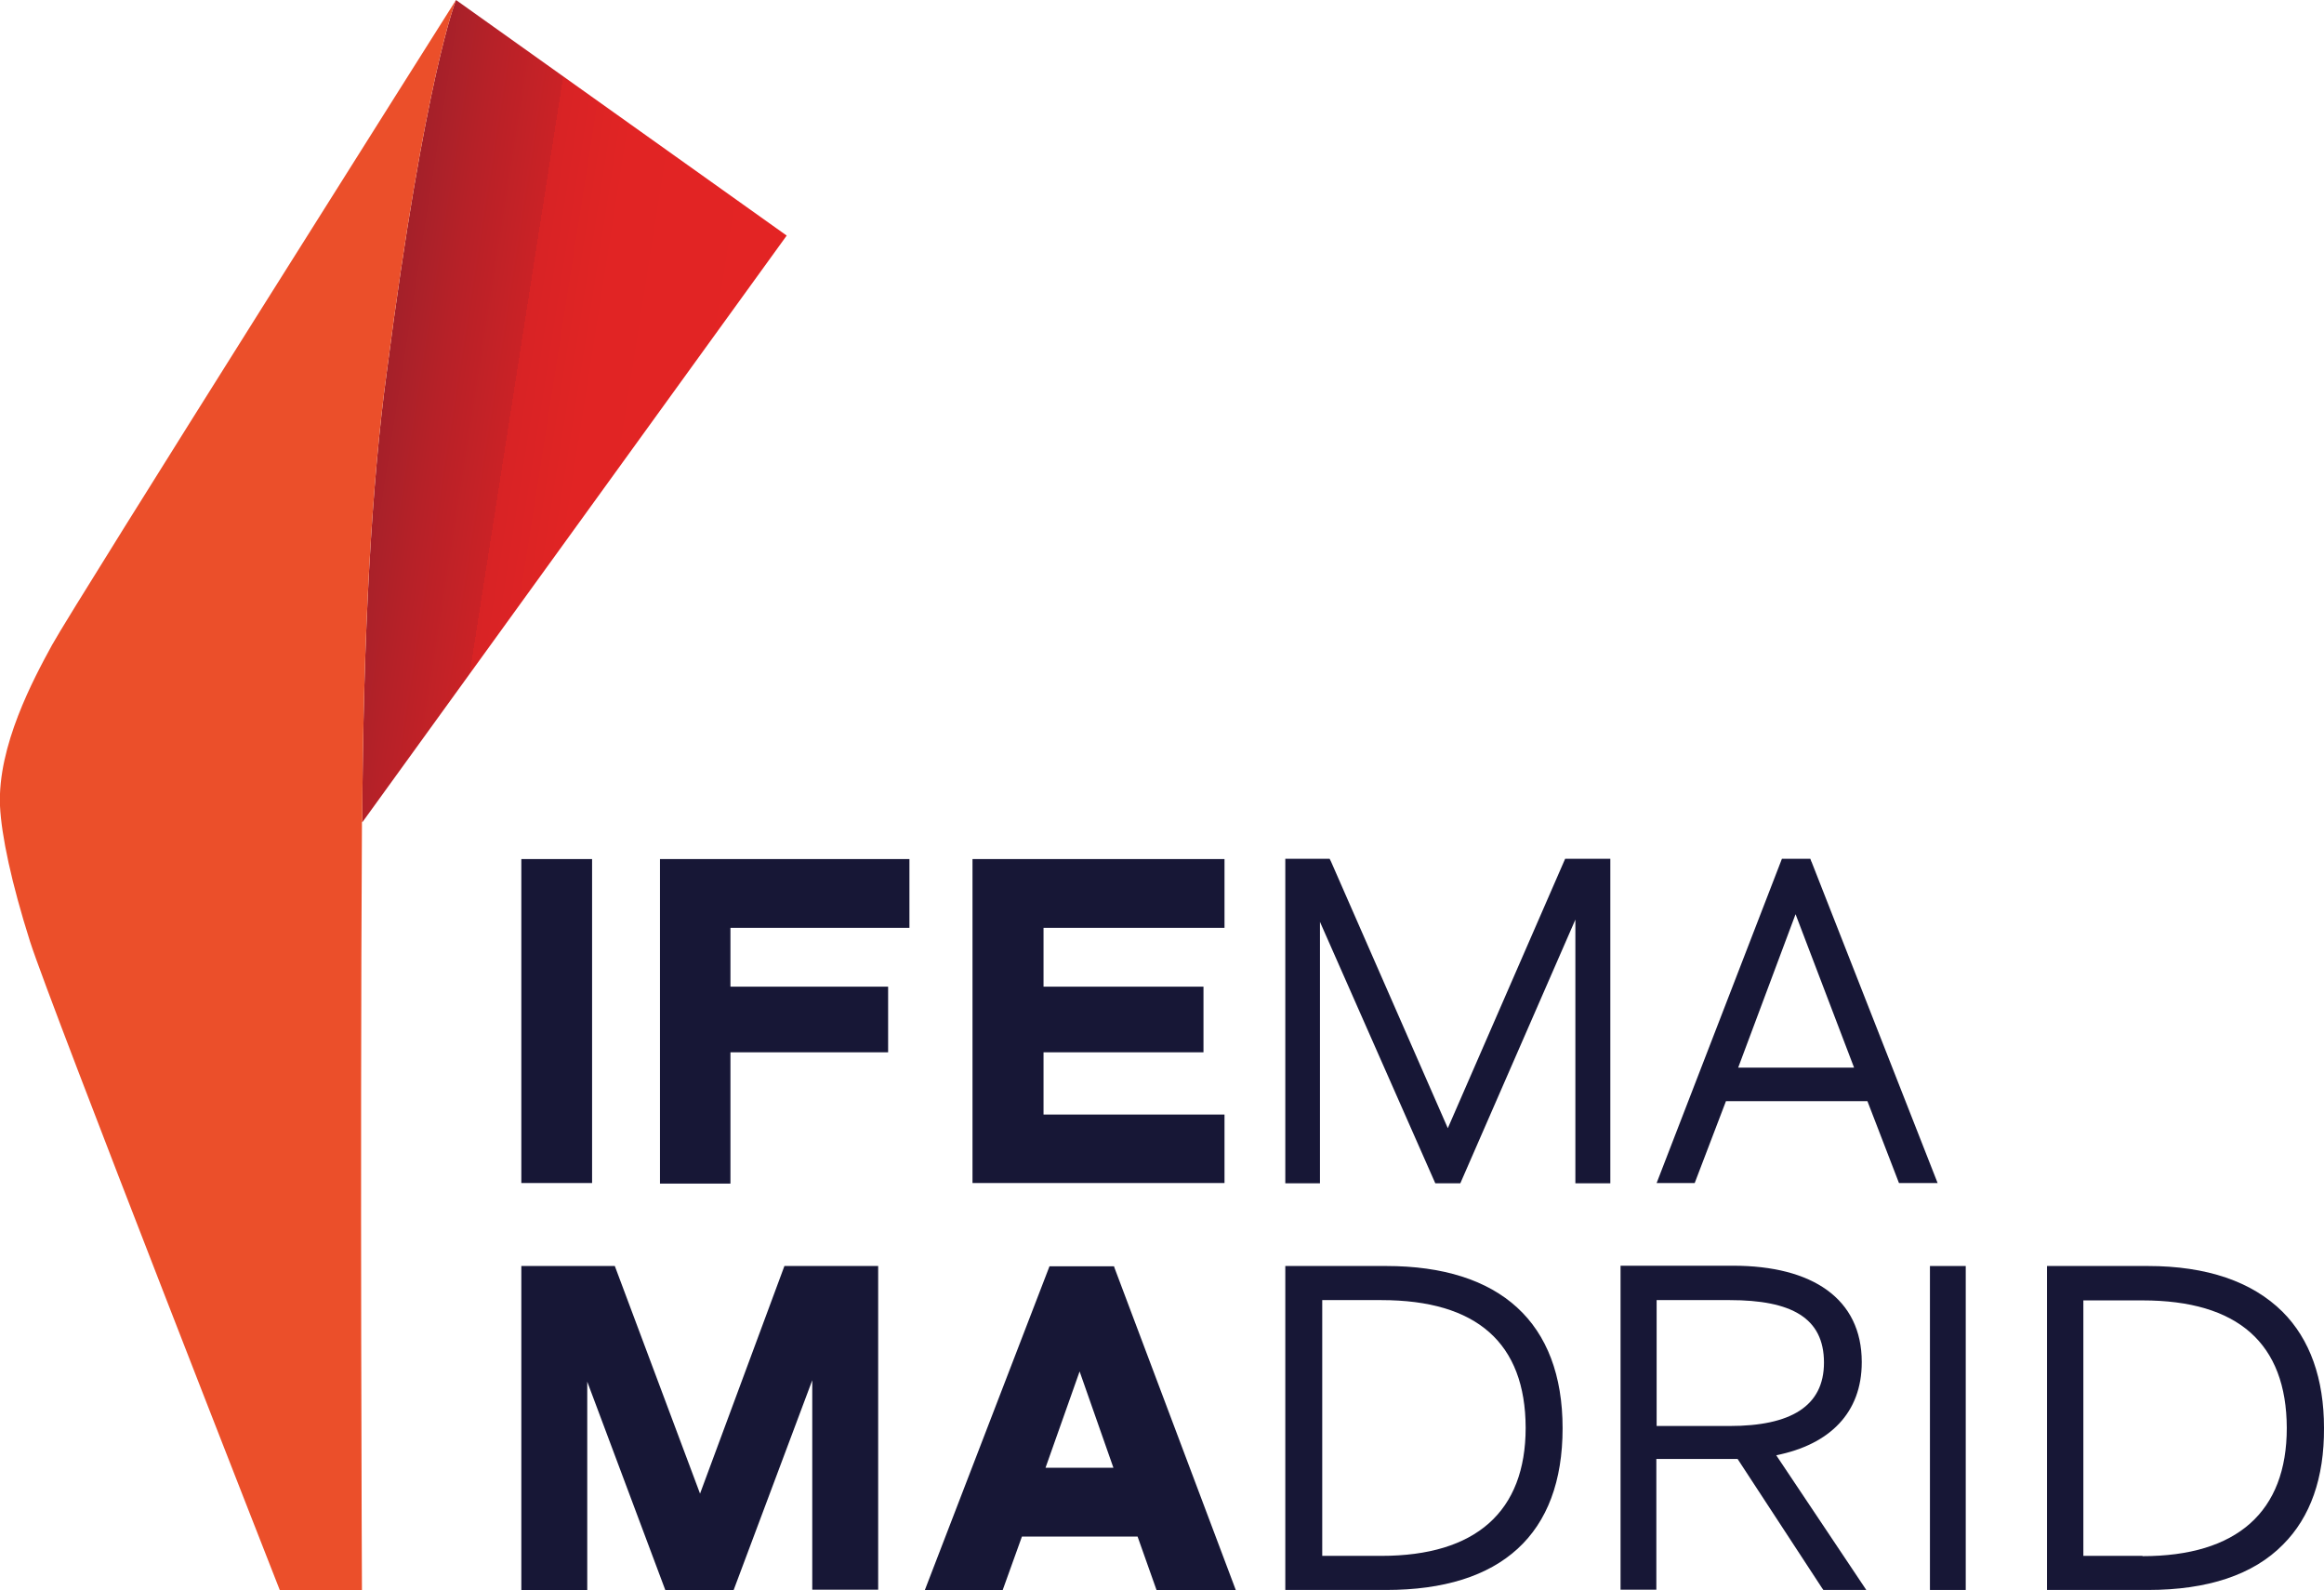
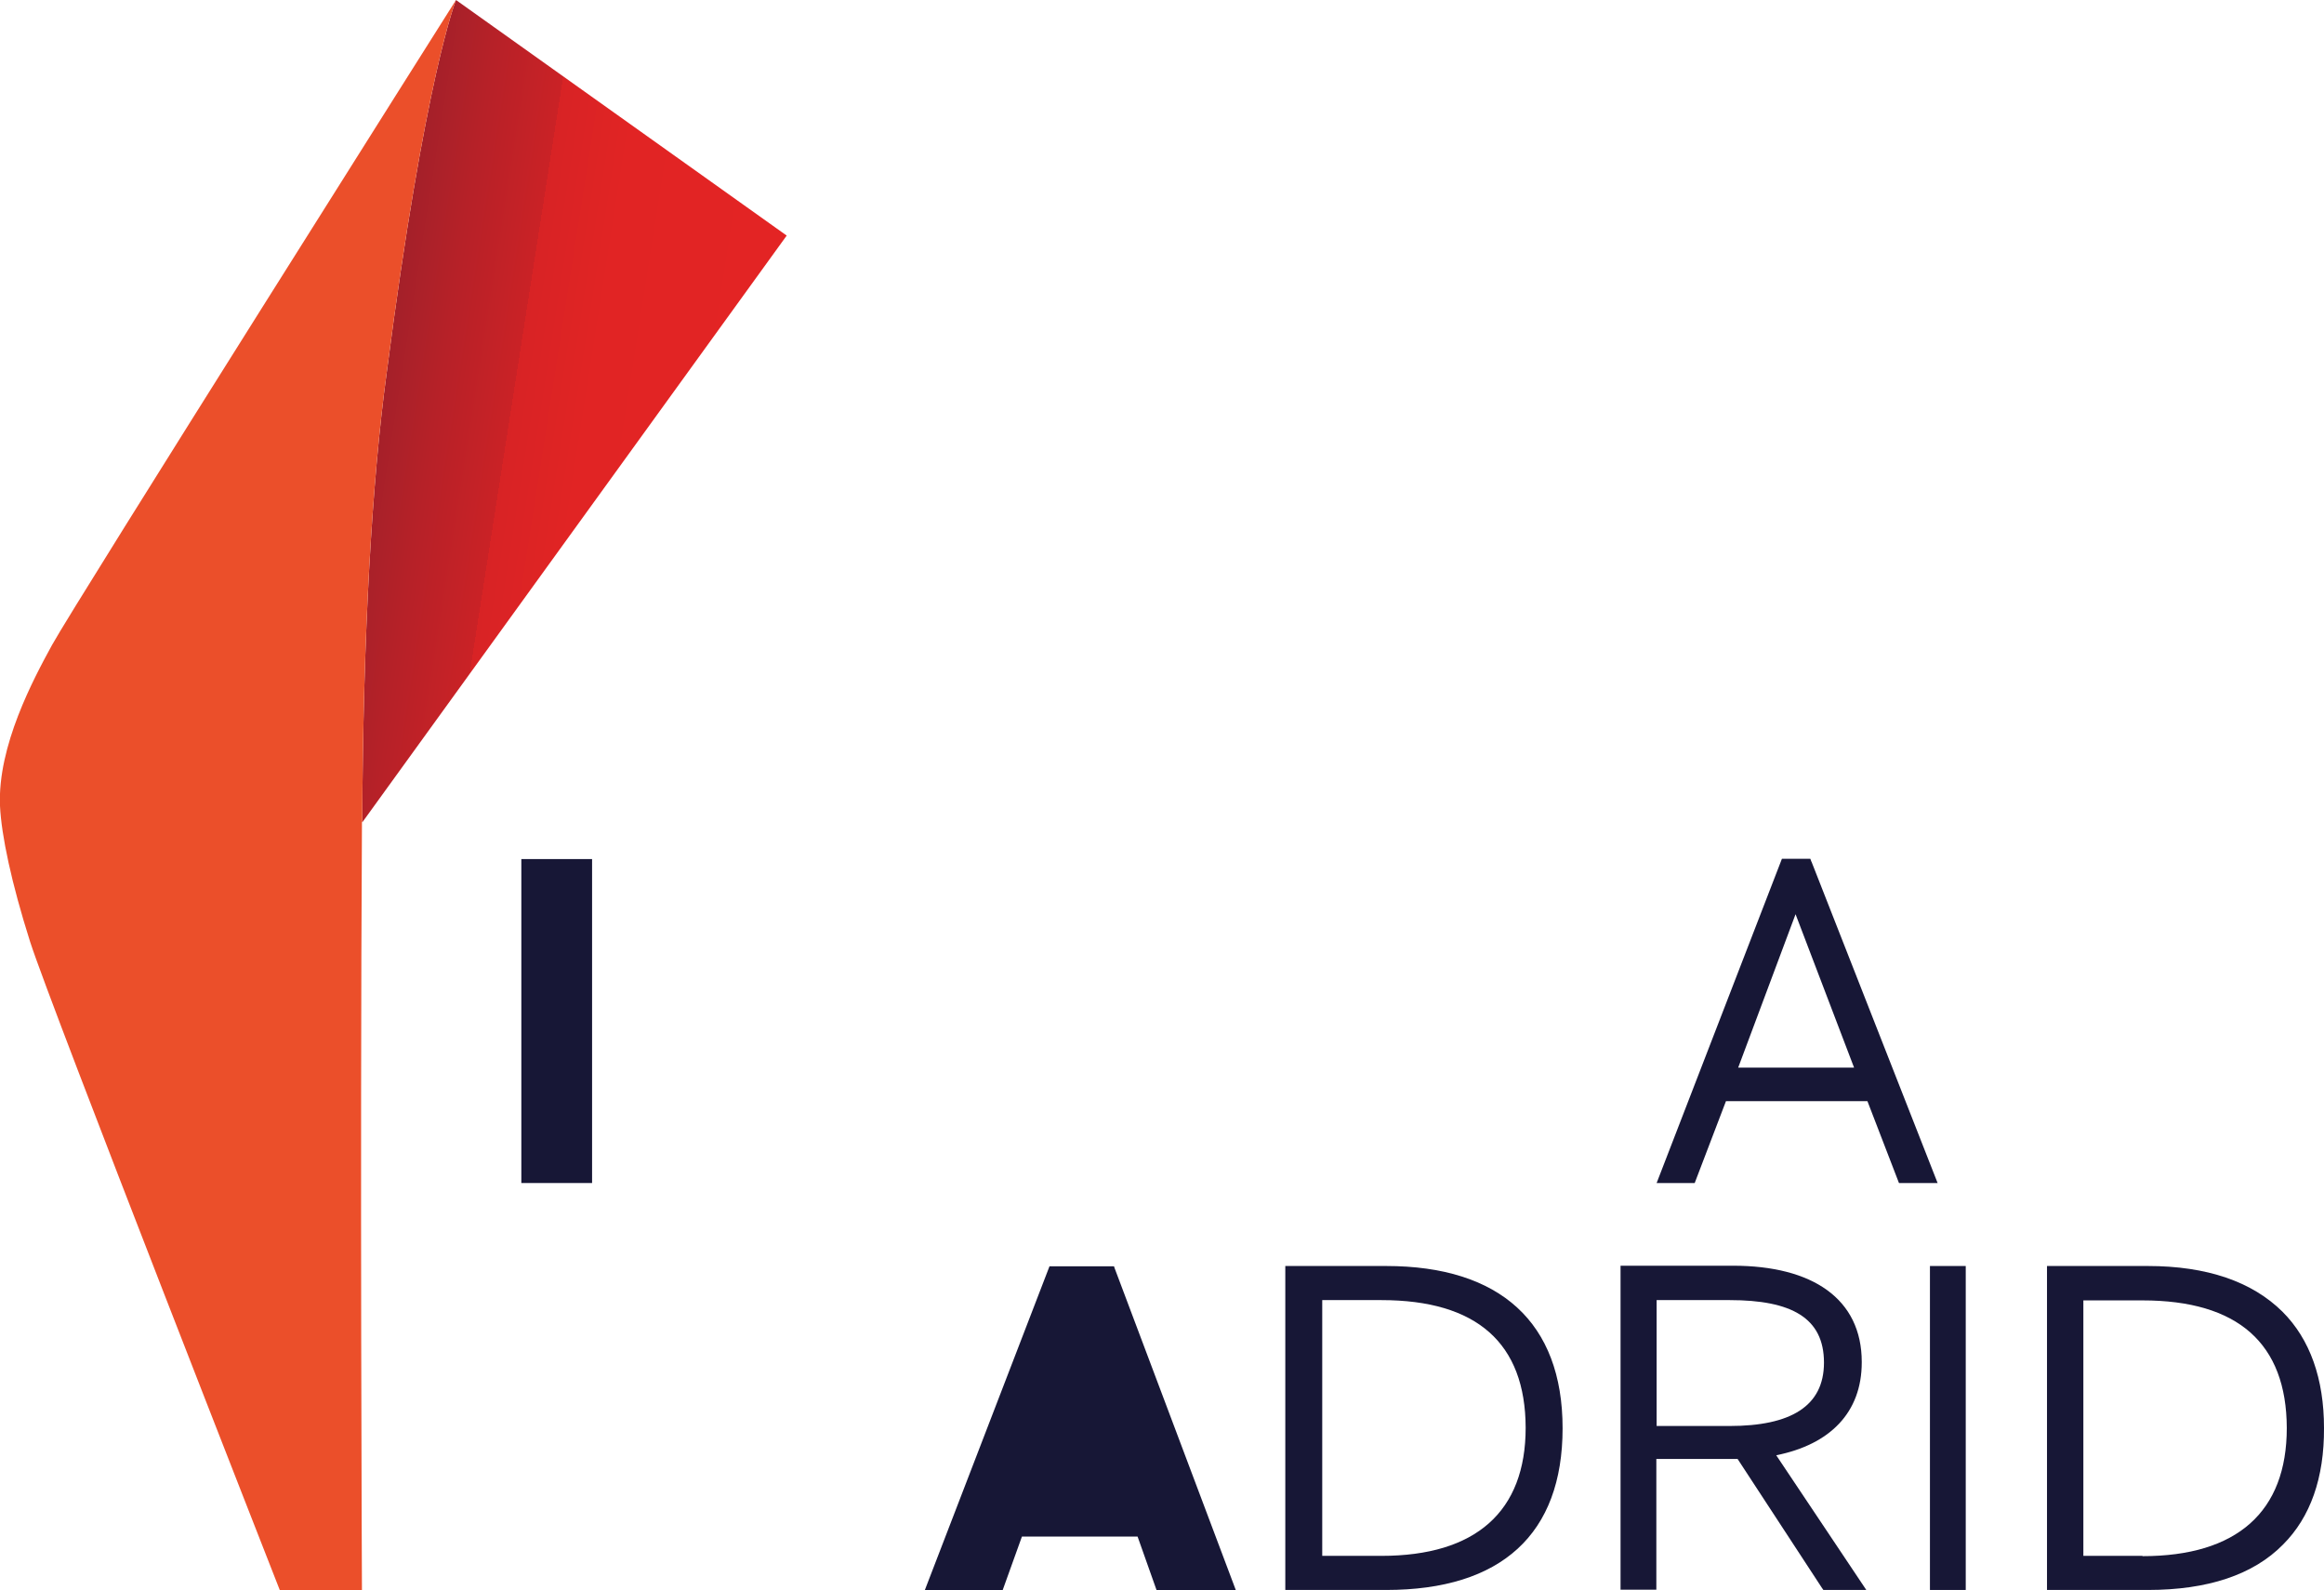
<svg xmlns="http://www.w3.org/2000/svg" id="Capa_1" version="1.1" viewBox="0 0 818 559.6">
  <defs>
    <style>
      .st0 {
        fill: #171736;
      }

      .st1 {
        fill: url(#Degradado_sin_nombre);
      }

      .st2 {
        fill: #eb4f2a;
      }
    </style>
    <linearGradient id="Degradado_sin_nombre" data-name="Degradado sin nombre" x1="10642.7" y1="-2178.1" x2="10379.6" y2="-2136.9" gradientTransform="translate(10663.8 2303.6) rotate(-180) scale(1 -1)" gradientUnits="userSpaceOnUse">
      <stop offset="0" stop-color="#171736" />
      <stop offset=".2" stop-color="#171736" />
      <stop offset=".3" stop-color="#2d1834" />
      <stop offset=".3" stop-color="#571b30" />
      <stop offset=".4" stop-color="#7d1d2d" />
      <stop offset=".4" stop-color="#9d202a" />
      <stop offset=".5" stop-color="#b62128" />
      <stop offset=".6" stop-color="#ca2226" />
      <stop offset=".6" stop-color="#d82325" />
      <stop offset=".7" stop-color="#e12424" />
      <stop offset=".9" stop-color="#e32424" />
      <stop offset="1" stop-color="#e32424" />
    </linearGradient>
  </defs>
  <g id="Capa_2">
    <g id="Capa_1-2">
      <path class="st1" d="M127.5,289.2v.2l149.4-206.5L160.5,0s-10.9,26.8-24.4,131.2c-5.2,38.3-8.3,91.8-8.6,158Z" />
      <path class="st2" d="M127.5,289.2c.3-66.3,3.4-119.7,8.6-158C149.6,26.8,160.5,0,160.5,0c0,0-134.2,212.4-142.2,227C11.8,238.9-.9,262.5,0,283.6c.5,10.4,4,27,10.6,47.8,7.2,22.5,87.9,228.2,87.9,228.2h28.9s-.7-145.9,0-270.2c0,0,0,0,0-.2Z" />
      <rect class="st0" x="183.5" y="302.3" width="24.9" height="114" />
-       <polygon class="st0" points="232.3 416.5 257.1 416.5 257.1 370.3 312.6 370.3 312.6 347.2 257.1 347.2 257.1 326.5 320.1 326.5 320.1 302.3 232.3 302.3 232.3 416.5" />
-       <polygon class="st0" points="431 392.2 367.3 392.2 367.3 370.3 423.6 370.3 423.6 347.2 367.3 347.2 367.3 326.5 431 326.5 431 302.3 342.3 302.3 342.3 416.3 431 416.3 431 392.2" />
-       <polygon class="st0" points="246.4 525.6 216.4 445.5 183.5 445.5 183.5 559.6 206.7 559.6 206.7 486.2 234.2 559.6 258.2 559.6 285.9 485.7 285.9 559.4 309.1 559.4 309.1 445.5 276.1 445.5 246.4 525.6" />
-       <path class="st0" d="M392.1,445.6h-22.7l-43.9,114h27.4l6.8-18.9h40.7l6.7,18.9h27.9l-42.7-113.4-.2-.6ZM368,516.5l12-33.9,11.9,33.9h-23.9Z" />
-       <polygon class="st0" points="509.6 397 468.5 303.2 468 302.2 452.4 302.2 452.4 416.4 464.6 416.4 464.6 324.4 504.8 415.5 505.2 416.4 514 416.4 554.5 323.6 554.5 416.4 566.8 416.4 566.8 302.2 550.9 302.2 509.6 397" />
+       <path class="st0" d="M392.1,445.6h-22.7l-43.9,114h27.4l6.8-18.9h40.7l6.7,18.9h27.9l-42.7-113.4-.2-.6ZM368,516.5h-23.9Z" />
      <path class="st0" d="M637.6,303.3l-.4-1.1h-10l-44.1,114.1h13.4l11-28.8h49.8l11.1,28.8h13.6l-44.4-113.1ZM611.8,375.7l20.2-54,20.6,54h-40.9Z" />
      <path class="st0" d="M487.9,445.5h-35.5v114h35.5c40.6,0,62.1-19.7,62.1-56.9s-22-57.1-62.1-57.1ZM486.2,547.5h-20.8v-90h20.8c33.6,0,50.7,15.1,50.8,44.9,0,29.5-17.5,45.1-50.8,45.1h0Z" />
      <path class="st0" d="M655.3,479.3c0-22.3-17.4-33.9-45.3-33.9h-39.6v114h12.6v-46h28.6l29.7,45.4.5.7h15.1c0,0-31.7-47.4-31.7-47.4,18.9-3.8,30.1-15,30.1-32.7ZM608.8,501.8h-25.7v-44.3h25.7c21.7,0,33.2,6.2,33.2,22,0,15.4-11.8,22.3-33.2,22.3Z" />
      <rect class="st0" x="679.3" y="445.5" width="12.6" height="114" />
      <path class="st0" d="M803.4,461.6c-10.7-10.6-26.6-16.1-47.4-16.1h-35.5v114h35.5c21,0,37.1-5.3,47.6-16,9.6-9.6,14.5-23.4,14.4-41,0-17.3-4.9-31.2-14.6-40.9ZM754.1,547.5h-20.8v-89.9h20.8c33.6,0,50.7,15.1,50.8,44.9,0,29.5-17.5,45.1-50.8,45.1Z" />
    </g>
  </g>
</svg>